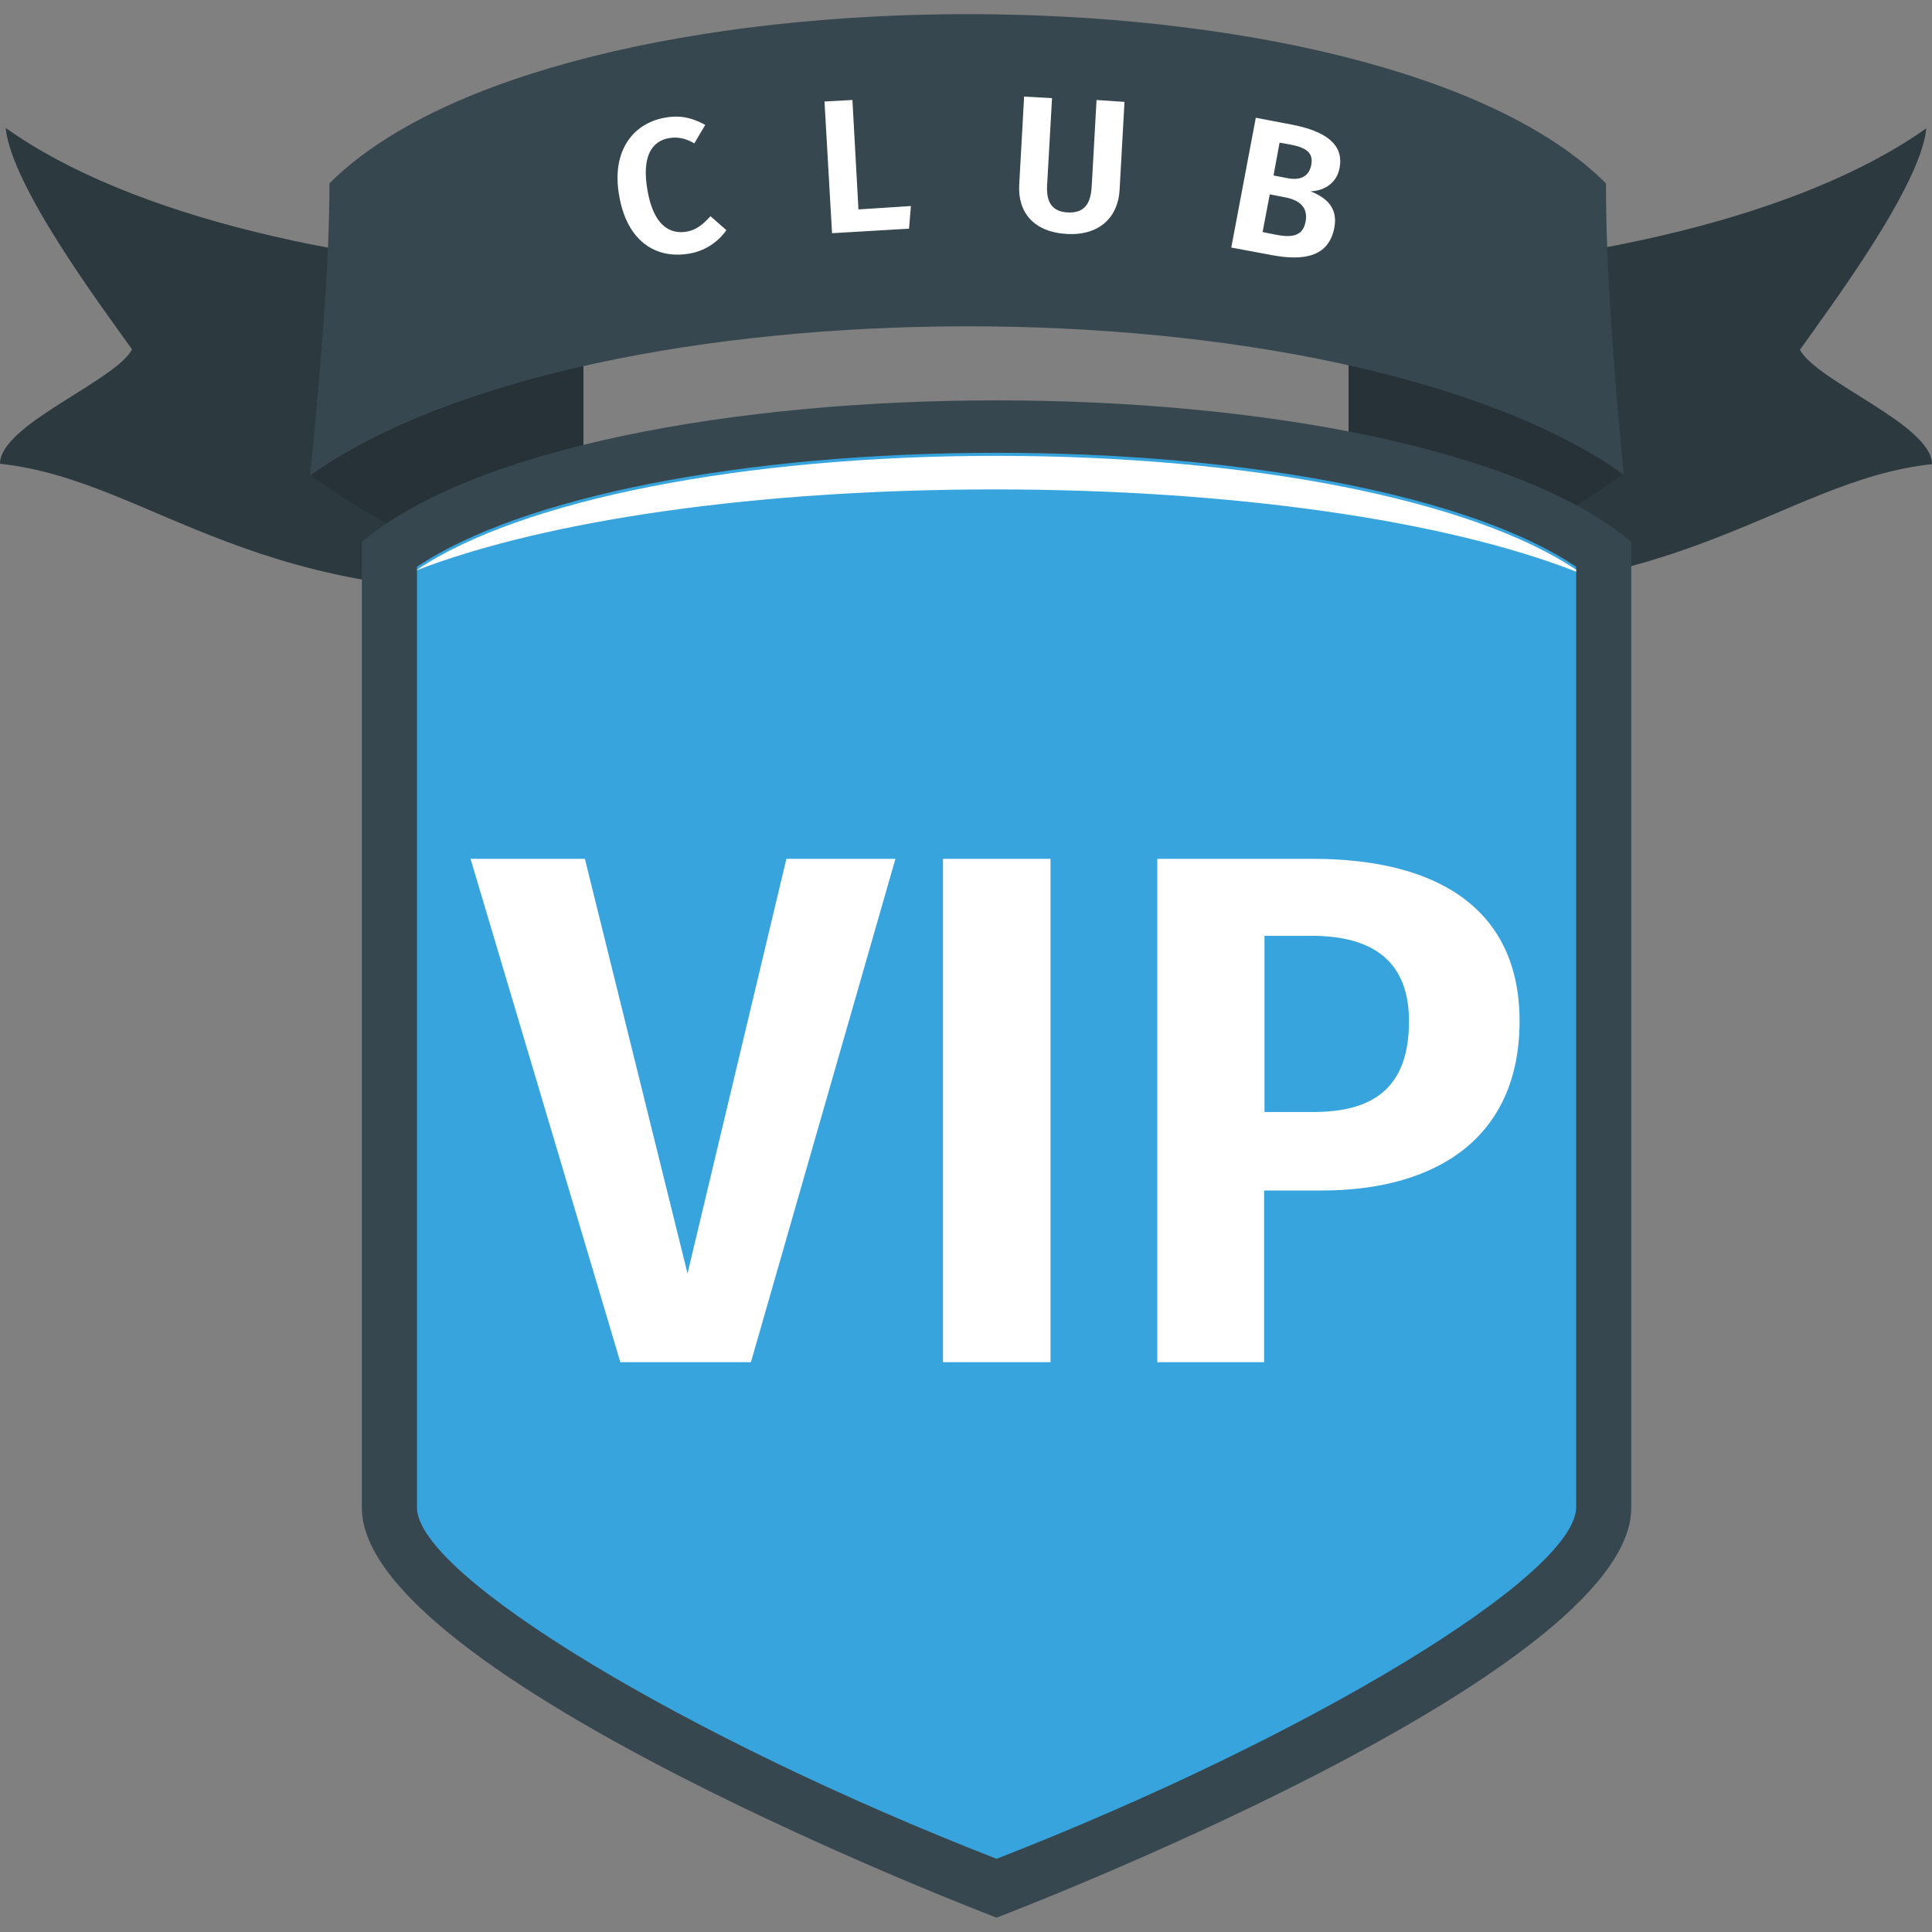
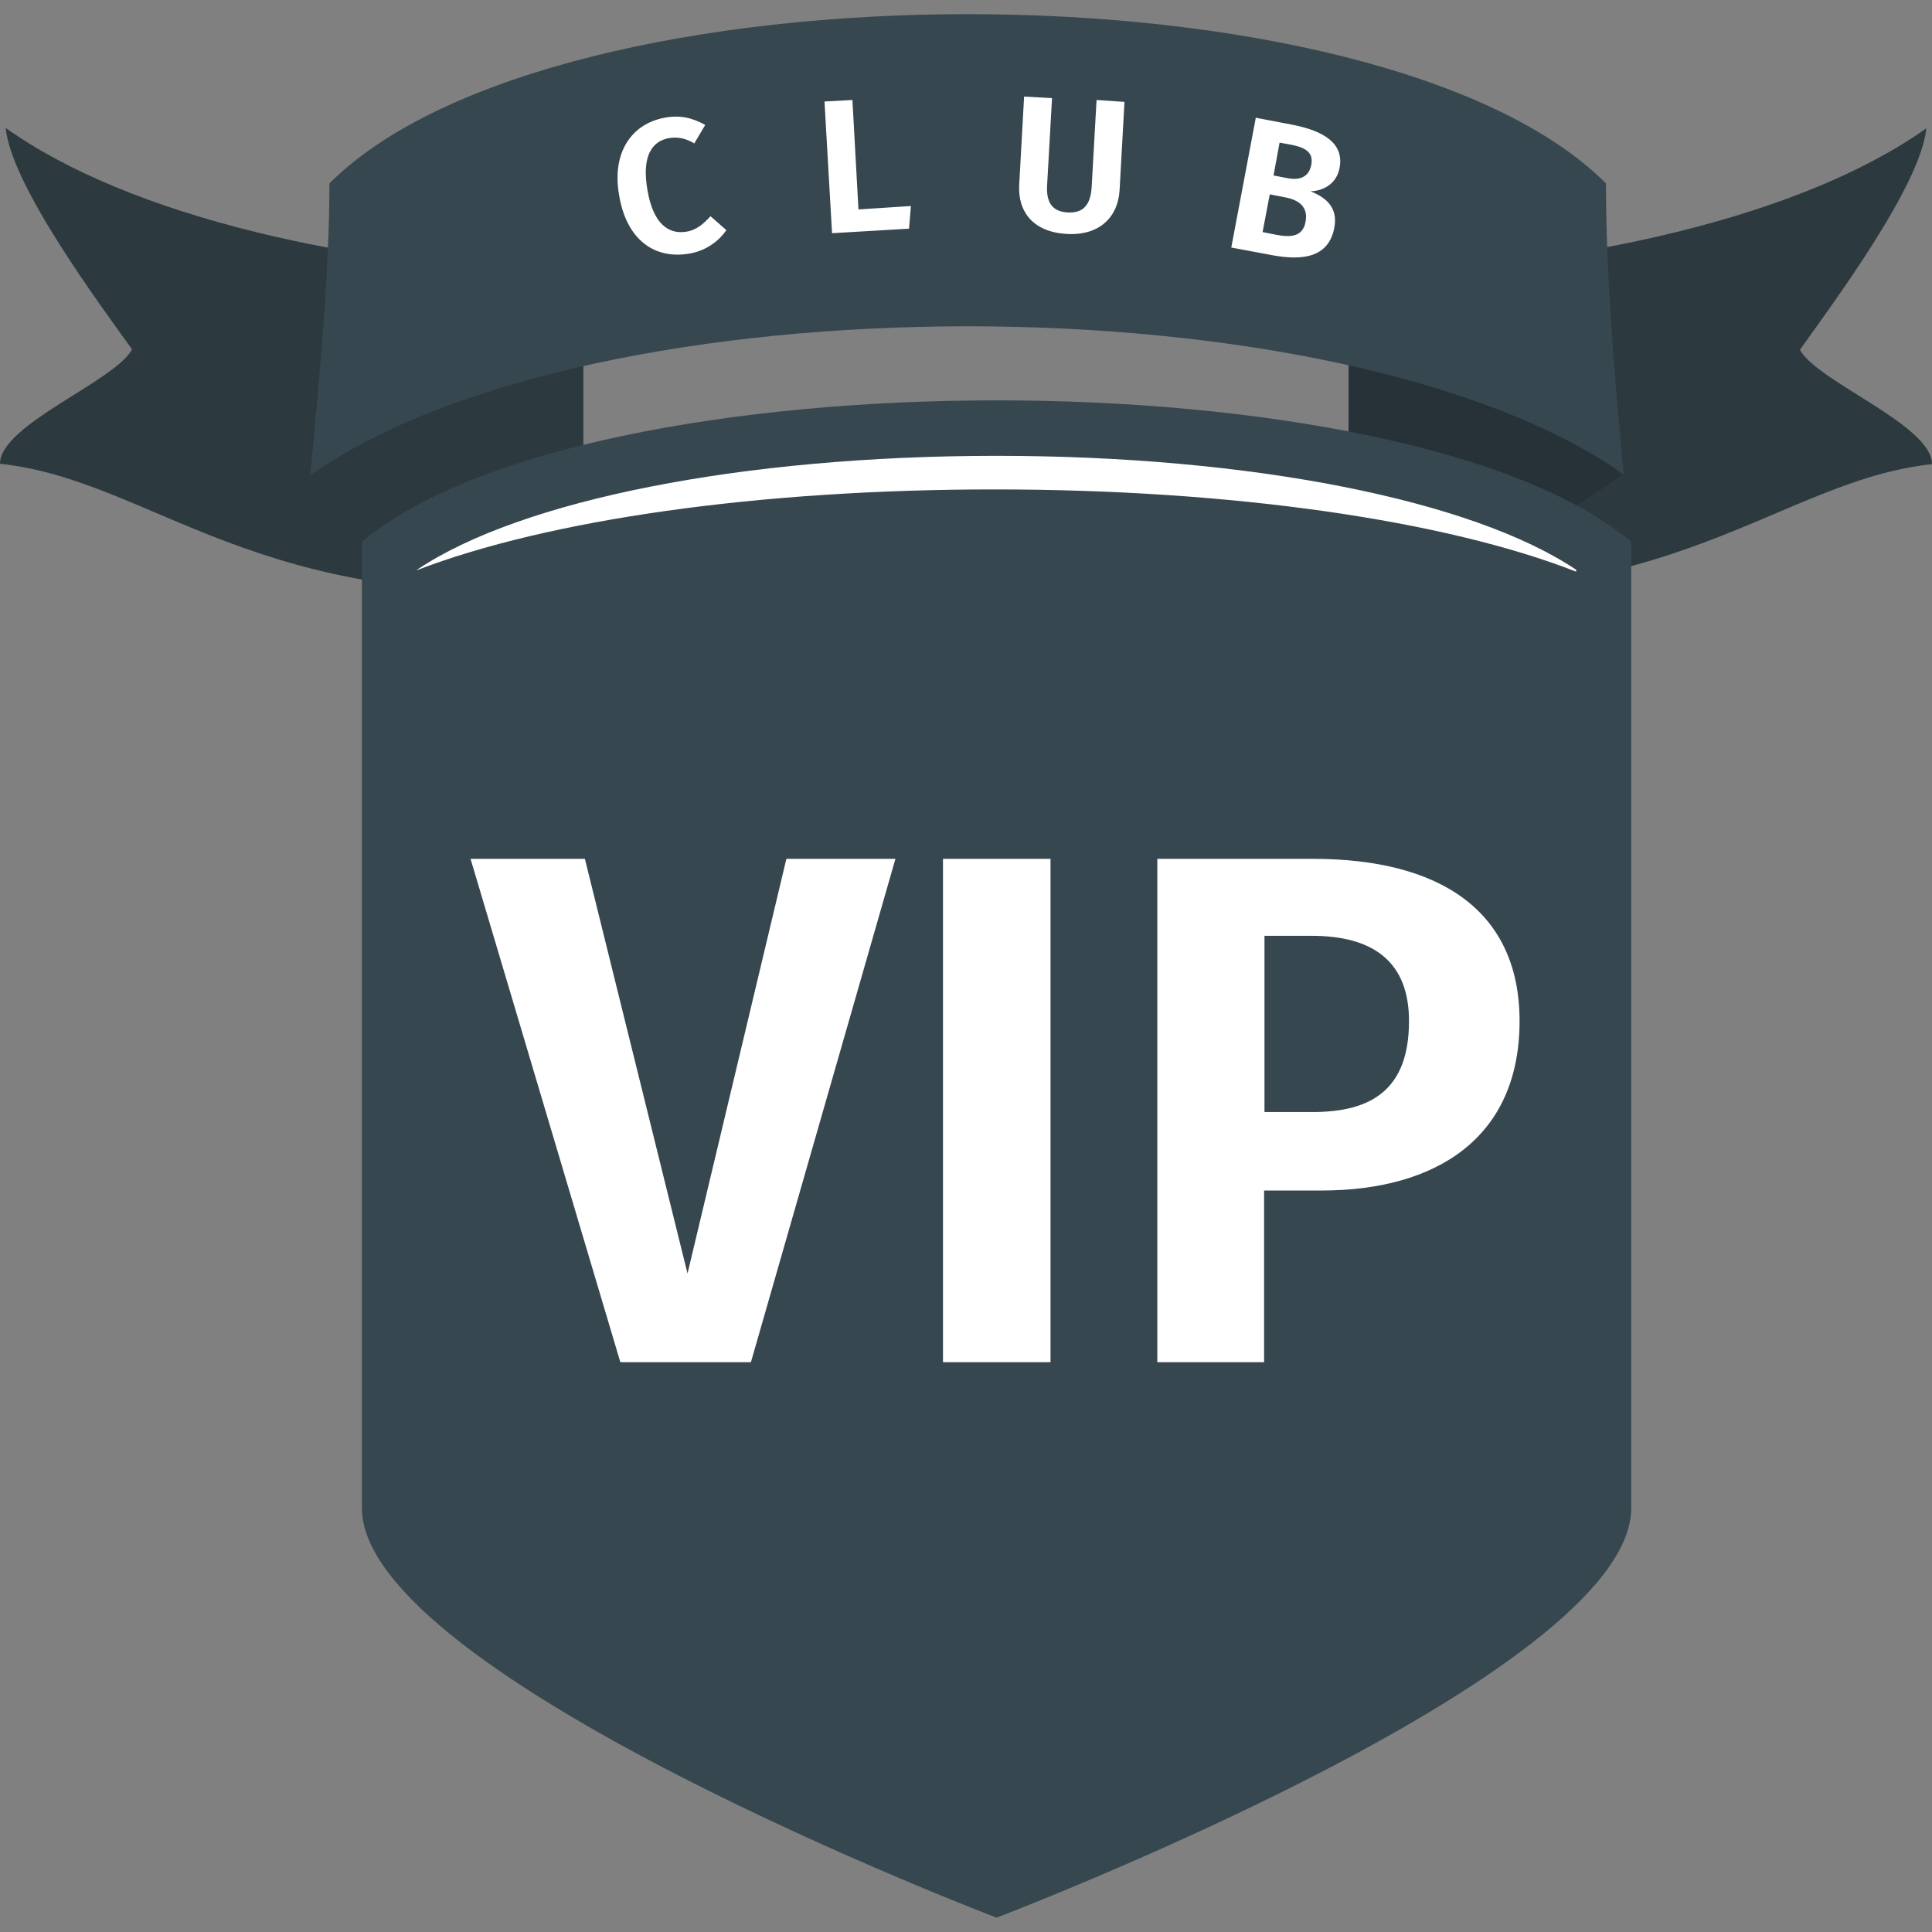
<svg xmlns="http://www.w3.org/2000/svg" xml:space="preserve" viewBox="0 0 512 512">
  <rect x="0" y="0" width="512" height="512" fill="#808080" stroke="none" />
  <path fill="#2c3a3f" d="M154.6 73.1v82.7c-86.3 7-113.8-28.5-154.6-32.9 0-10.4 30.4-21.8 35-30.3C26.2 80.3 3 49.1 1.5 33.9c33.3 23.7 91.9 36.7 153.1 39.2z" />
-   <path fill="#263238" d="M82.3 126c23.9 17 50.3 28.7 72.3 29.7V73.1c-15-.6-72.6 52.5-72.3 52.9z" />
  <path fill="#2c3a3f" d="M357.4 73.1v82.7c86.3 7.1 113.8-28.4 154.6-32.8 0-10.4-30.4-21.8-35-30.3 8.8-12.4 32-43.5 33.5-58.7-33.3 23.6-91.9 36.6-153.1 39.1z" />
  <path fill="#263238" d="M429.7 126c-23.9 17-50.3 28.7-72.3 29.7V73.1c15-.6 72.6 52.5 72.3 52.9z" />
  <path fill="#37474f" d="M430.3 125.7c-2.6-27.4-4.7-53.7-4.7-77.1-59.8-59.8-278.5-59.8-338.3 0 0 22.2-2.3 48.9-5.1 77.4 74.2-52.6 273.5-52.7 348.1-.3z" />
  <g fill="#fff">
    <path d="M186.9 33.1 184 38c-2.2-1.3-4.3-1.8-6.7-1.4-4.6.8-7.3 4.9-5.7 13.9 1.5 8.7 5.5 11.7 10.3 10.9 2.9-.5 4.6-2.2 6.4-4.1l4.2 3.7c-1.8 2.6-5.1 5.4-9.8 6.2-9.2 1.6-16.6-3.6-18.6-15.3-2.1-11.6 3.4-19.1 12-20.7 4.3-.8 7.5.1 10.8 1.9zM241.4 54.6l-.5 6-20.4 1.2-2-34.9 7.4-.4 1.6 29 13.9-.9zM296.7 50.4c-.4 7-5.2 12.1-14 11.6s-13-5.8-12.6-13l1.3-23.4 7.4.4-1.3 23c-.3 4.7 1.4 7.1 5.5 7.3 4.1.2 6-2 6.3-6.7l1.3-23.1 7.4.5-1.3 23.4zM353.6 60.4c-1.5 7.7-8.1 8.8-16.6 7.2l-10.7-2 6.5-34.4 9.4 1.8c9 1.7 14 5.2 12.8 11.5-.8 4.3-4.4 6.1-7.7 6.2 3.8 1.5 7.4 4.1 6.3 9.7zm-15.5 1.8c4.1.8 7.2.5 7.9-3.5.7-3.8-1.7-5.7-5.4-6.4l-4.1-.8-1.9 10 3.5.7zm-.6-15.7 3.6.7c3.5.7 5.8-.4 6.4-3.5.6-3.2-1.3-4.6-5.6-5.4l-2.8-.5-1.6 8.7z" />
  </g>
  <path fill="#37474f" d="M95.9 143.6c59.5-50 277-50 336.4 0v256c0 44.6-168.2 108.6-168.2 108.6s-168.2-64-168.2-108.6v-256z" />
-   <path fill="#38a4dd" d="M264.1 492.6c-82.4-32.1-153.6-75.1-153.6-93.1V150.2C138 131.7 196.9 120 264.1 120c67.2 0 126.1 11.7 153.6 30.2v249.2c0 18.1-71.2 61.1-153.6 93.2z" />
  <path fill="#fff" d="M263.5 129.7c63.1 0 119.5 8.2 154.2 21.8v-.5c-27.5-18.5-86.4-30.2-153.6-30.2-67.2 0-126.1 11.7-153.6 30.2v.1c34.8-13.4 90.7-21.4 153-21.4z" />
  <g fill="#fff">
    <path d="m164.4 361-39.7-133.4H155l27.2 109.9 26.2-109.9h28.9L199 361h-34.6zM249.9 361V227.6h28.5V361h-28.5zM347.9 227.6c33.9 0 54.8 13.9 54.8 43 0 30.9-22 44.9-52.5 44.9H335V361h-28.3V227.6h41.2zm0 67.1c15.6 0 25.5-6 25.5-24.1 0-15.6-9.3-22.6-25.8-22.6h-12.5v46.7h12.8z" />
  </g>
</svg>